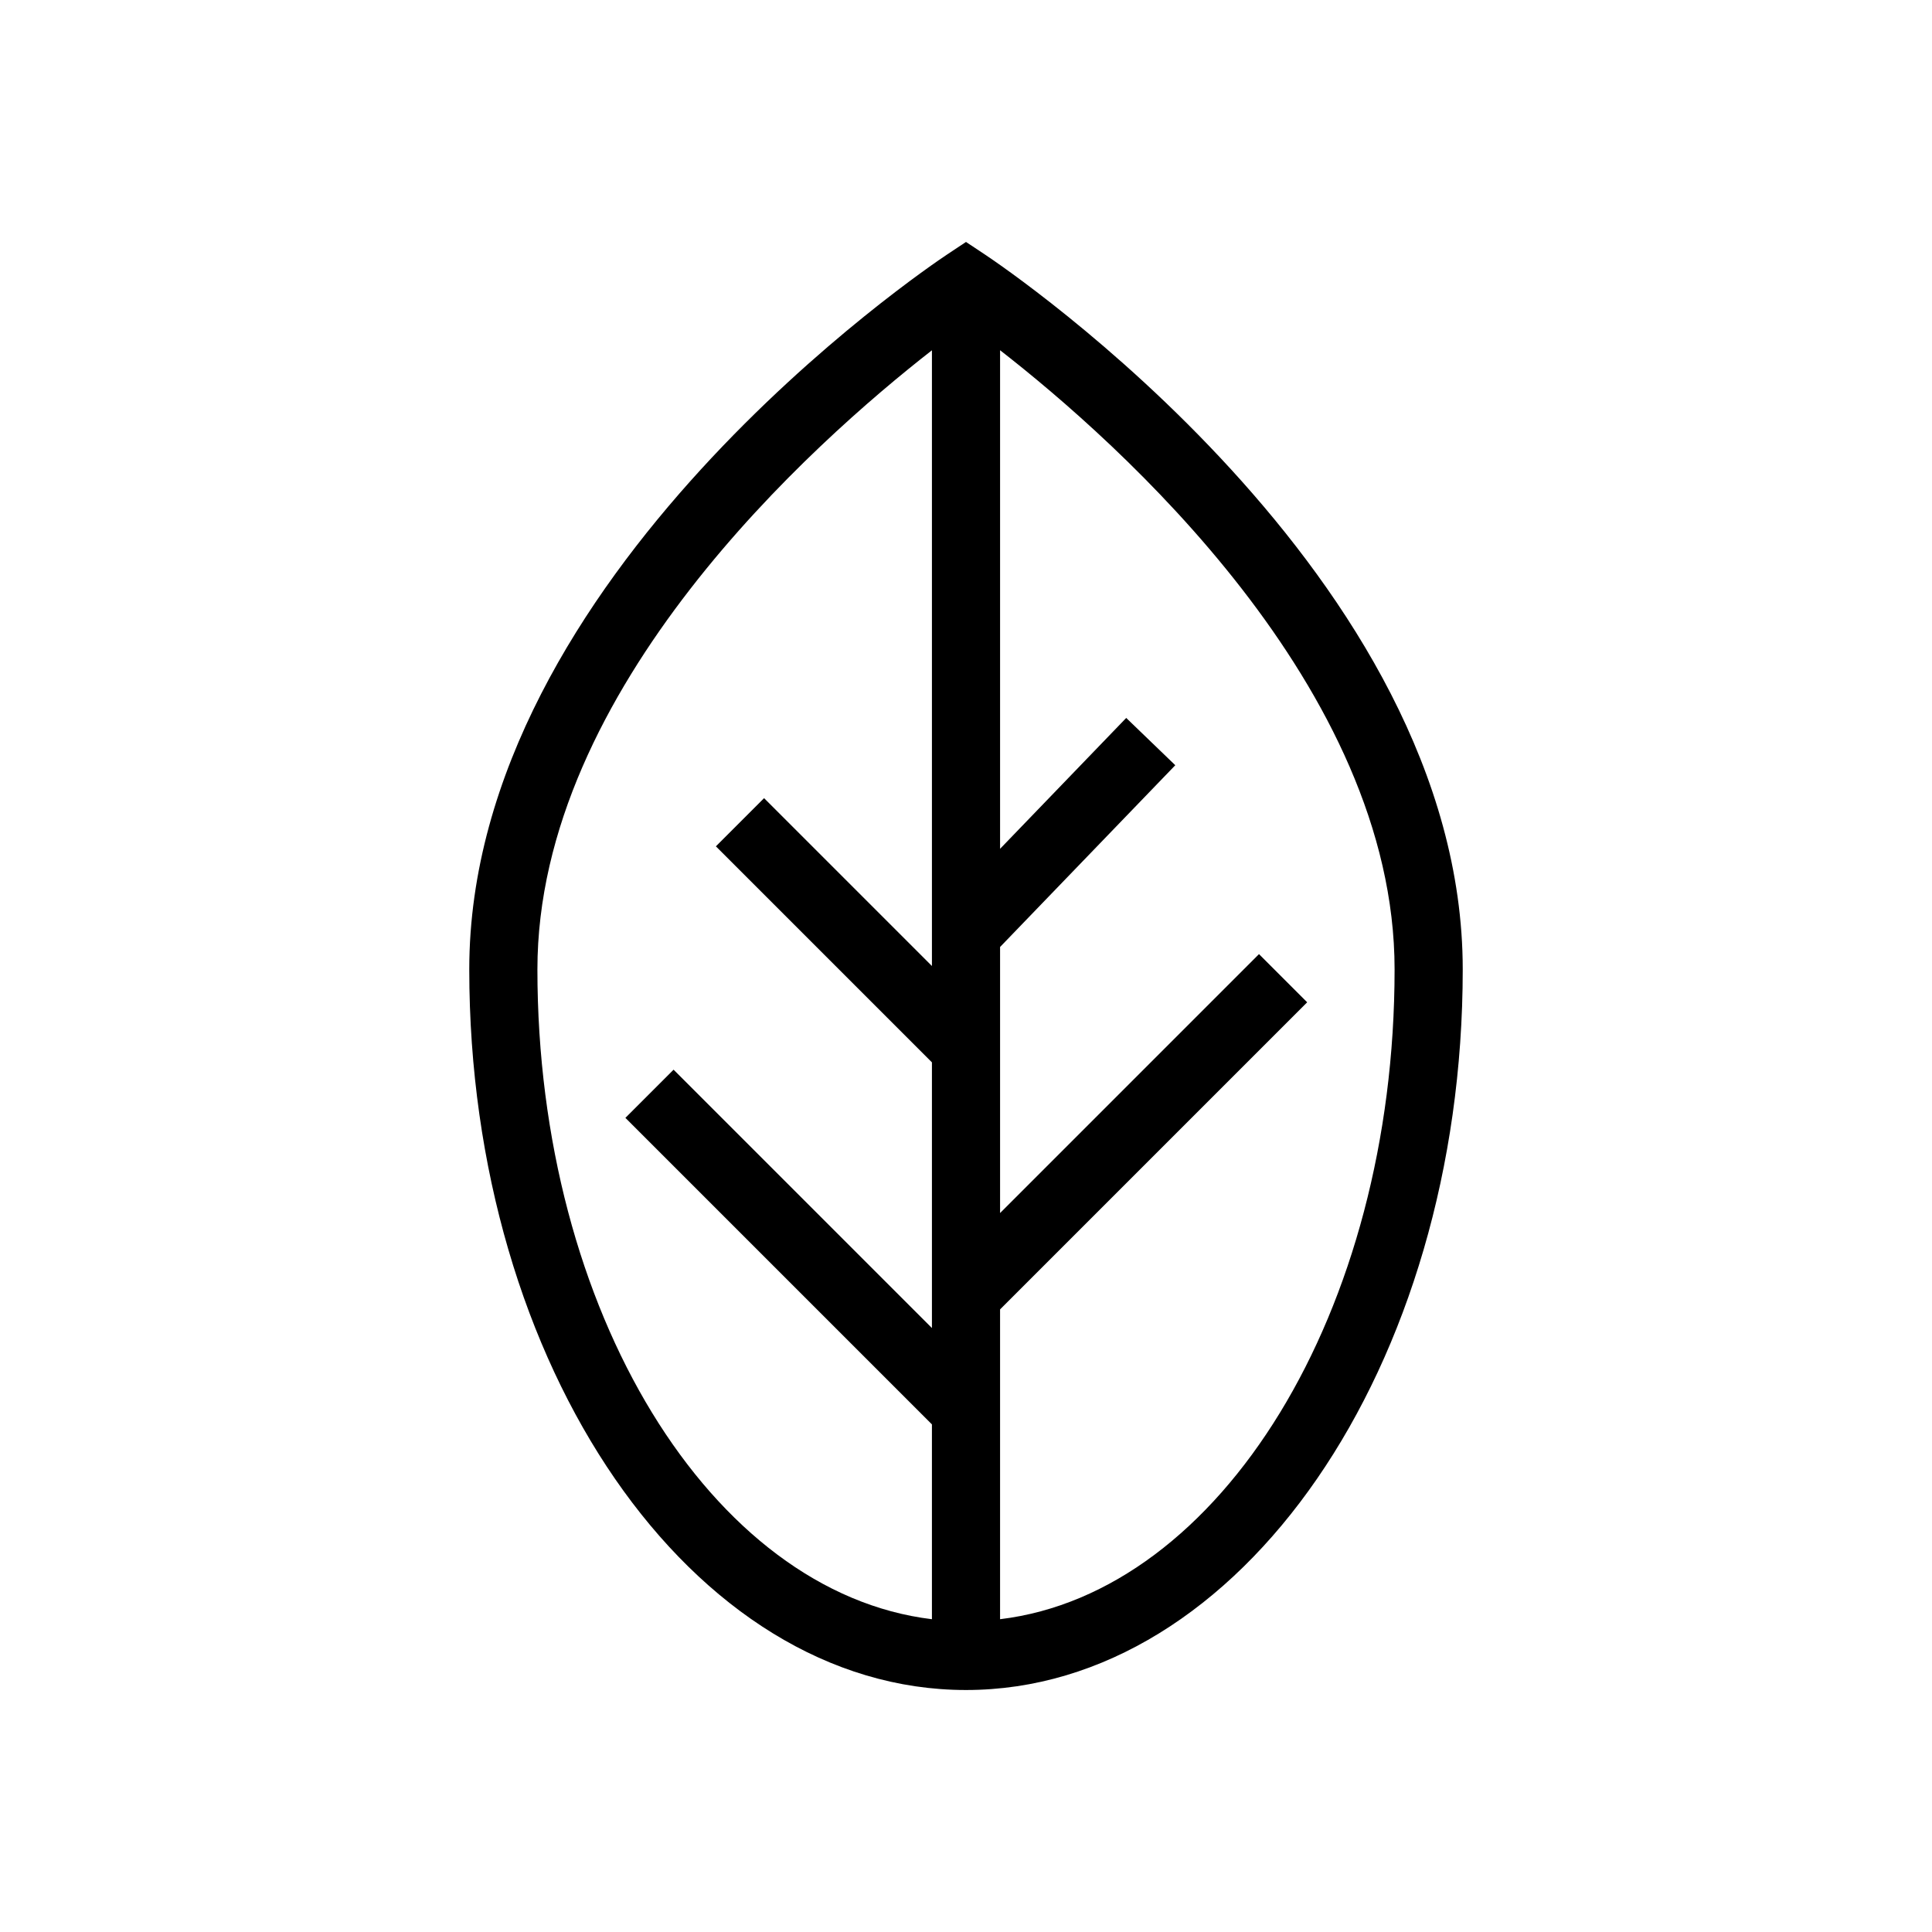
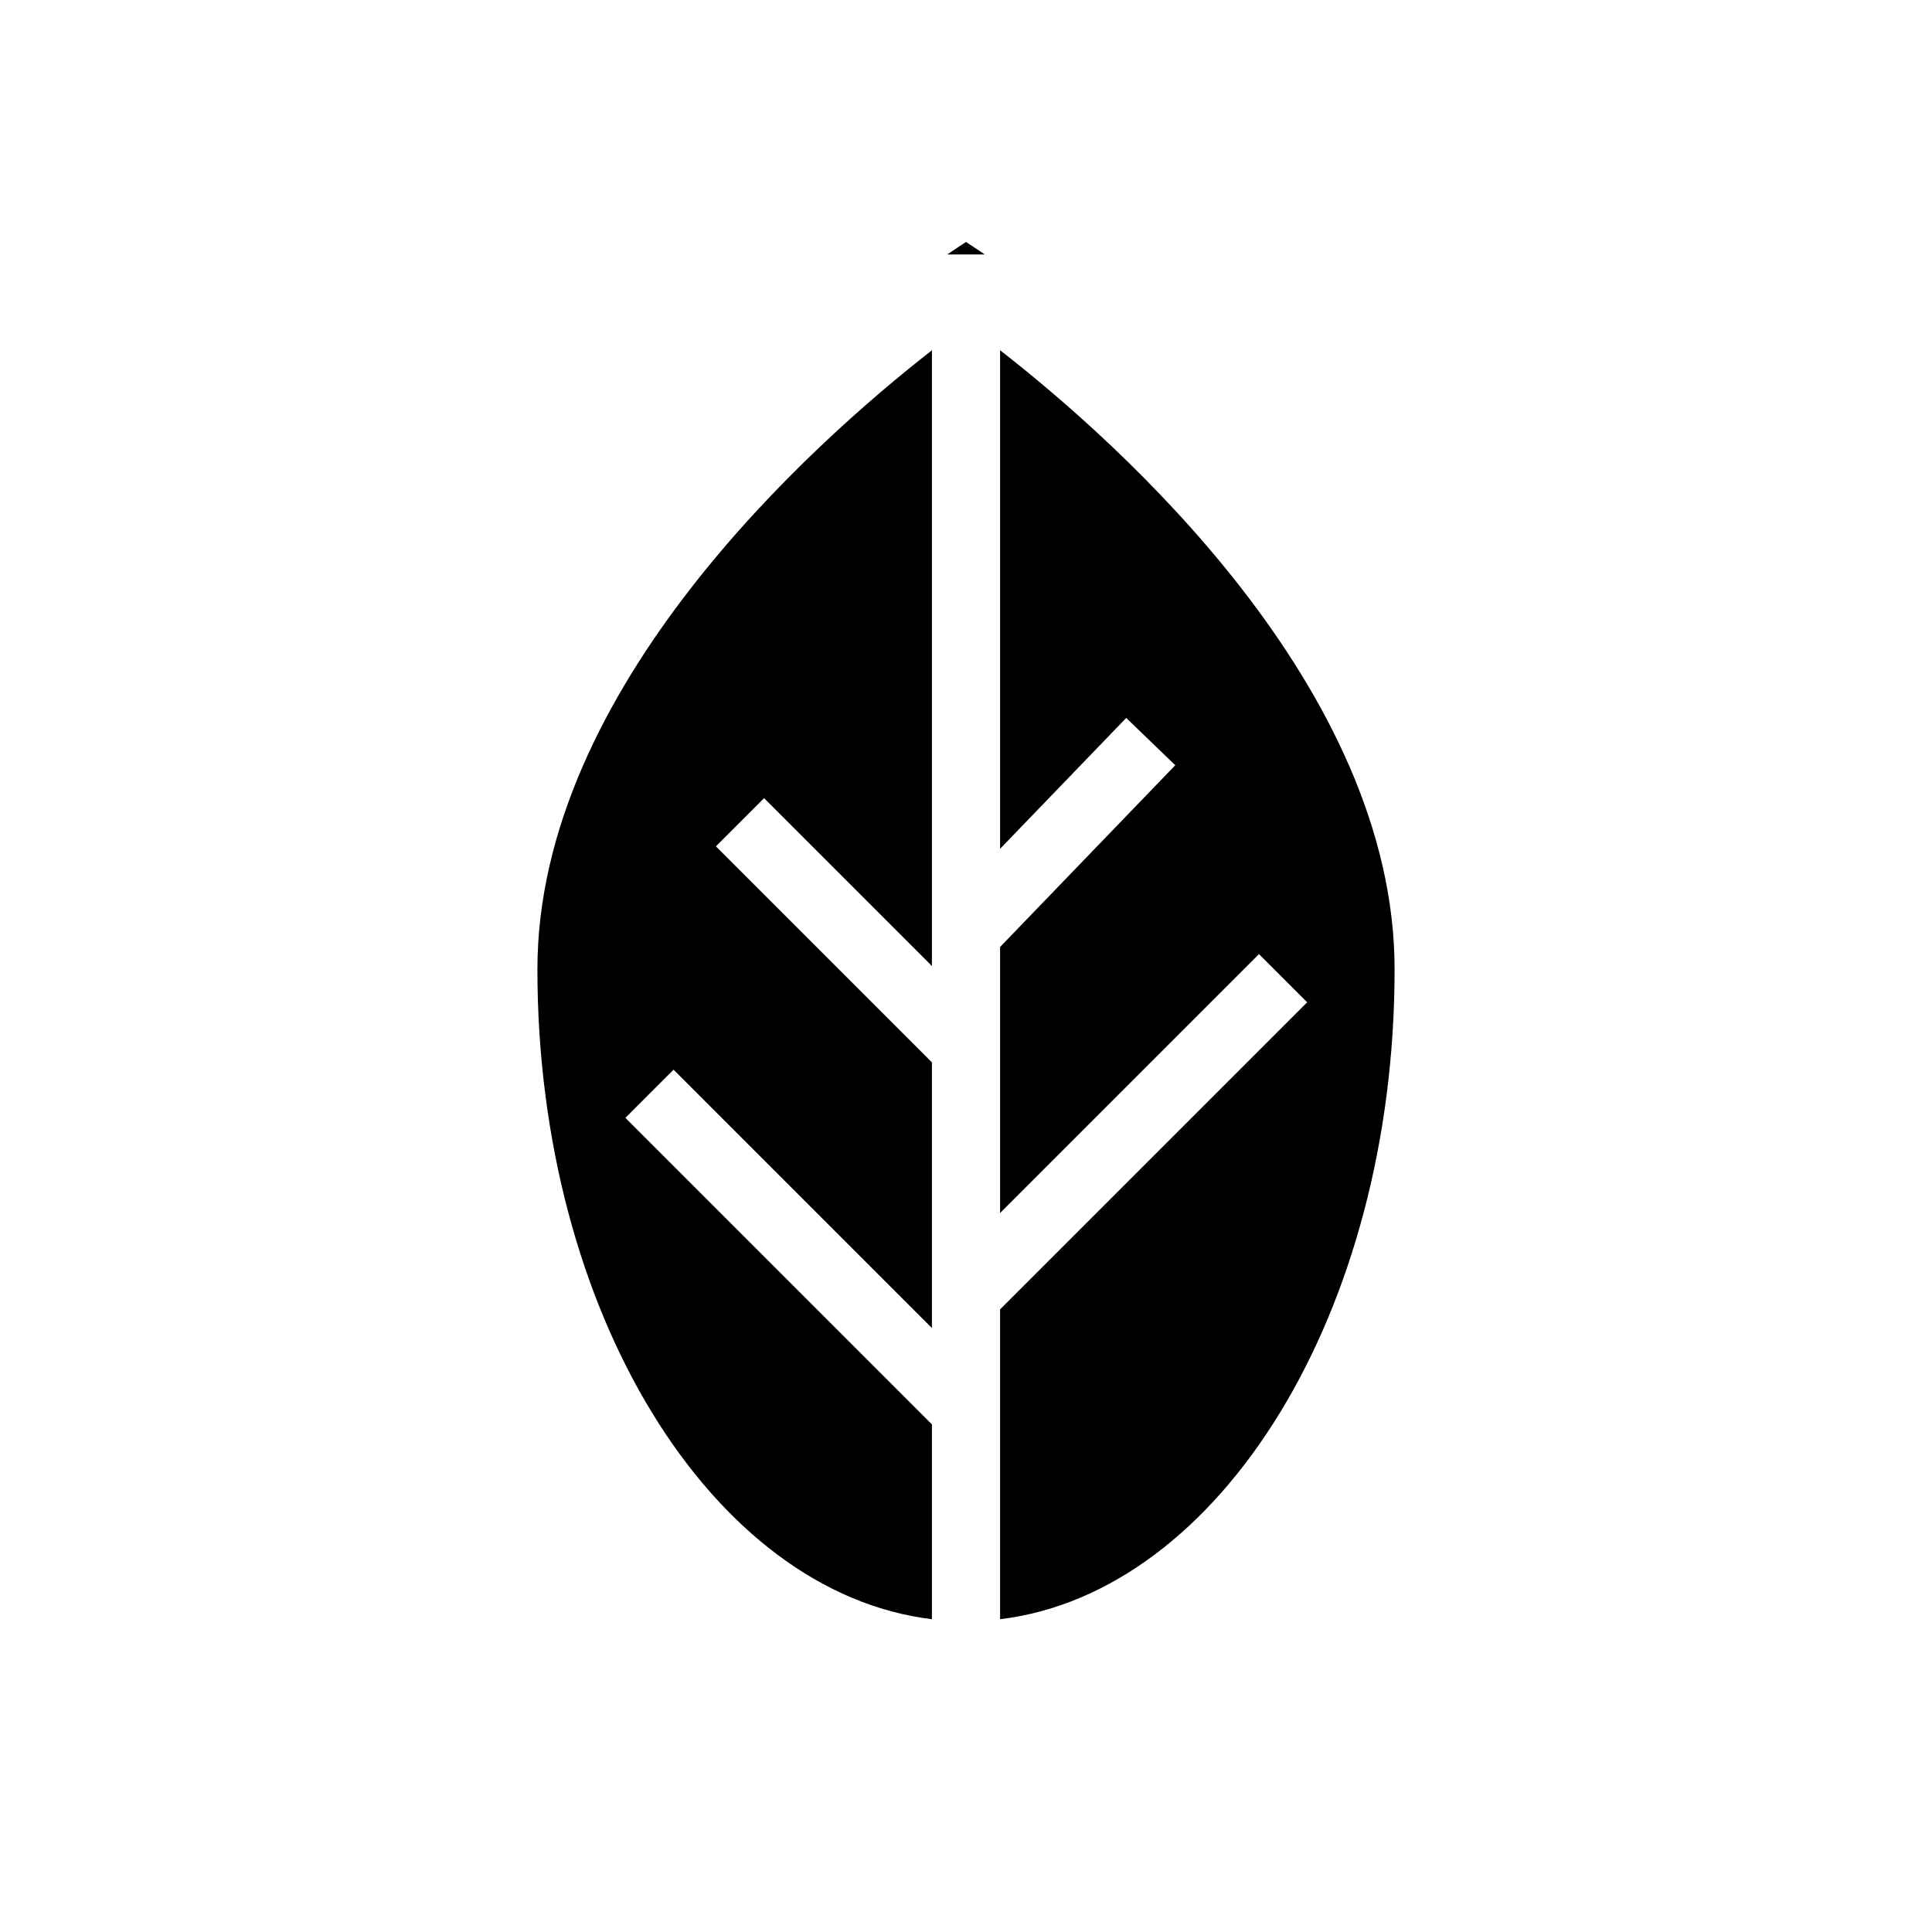
<svg xmlns="http://www.w3.org/2000/svg" fill="#000000" width="800px" height="800px" version="1.1" viewBox="144 144 512 512">
-   <path d="m405 211.44-5-3.32-5 3.32c-5.168 3.438-126.64 85.332-126.64 189.46 0 105.3 59.059 190.97 131.64 190.97 72.586 0 131.64-85.672 131.64-190.97 0-104.13-121.47-186.02-126.64-189.46zm-118.58 189.46c0-74.551 73.18-139.6 104.55-164.07v163.17l-44.48-44.48-12.77 12.77 57.25 57.25v70.406l-68.465-68.469-12.77 12.77 81.234 81.234v51.629c-58.41-7.047-104.55-81.512-104.55-172.21zm122.61 172.21v-82.105l81.387-81.387-12.77-12.77-68.617 68.621v-70.508l46.43-48.168-13-12.531-33.43 34.684v-132.13c31.383 24.434 104.55 89.418 104.55 164.08 0 90.703-46.141 165.17-104.55 172.21z" />
+   <path d="m405 211.44-5-3.32-5 3.32zm-118.58 189.46c0-74.551 73.18-139.6 104.55-164.07v163.17l-44.48-44.48-12.77 12.77 57.25 57.25v70.406l-68.465-68.469-12.77 12.77 81.234 81.234v51.629c-58.41-7.047-104.55-81.512-104.55-172.21zm122.61 172.21v-82.105l81.387-81.387-12.77-12.77-68.617 68.621v-70.508l46.43-48.168-13-12.531-33.43 34.684v-132.13c31.383 24.434 104.55 89.418 104.55 164.08 0 90.703-46.141 165.17-104.55 172.21z" />
</svg>